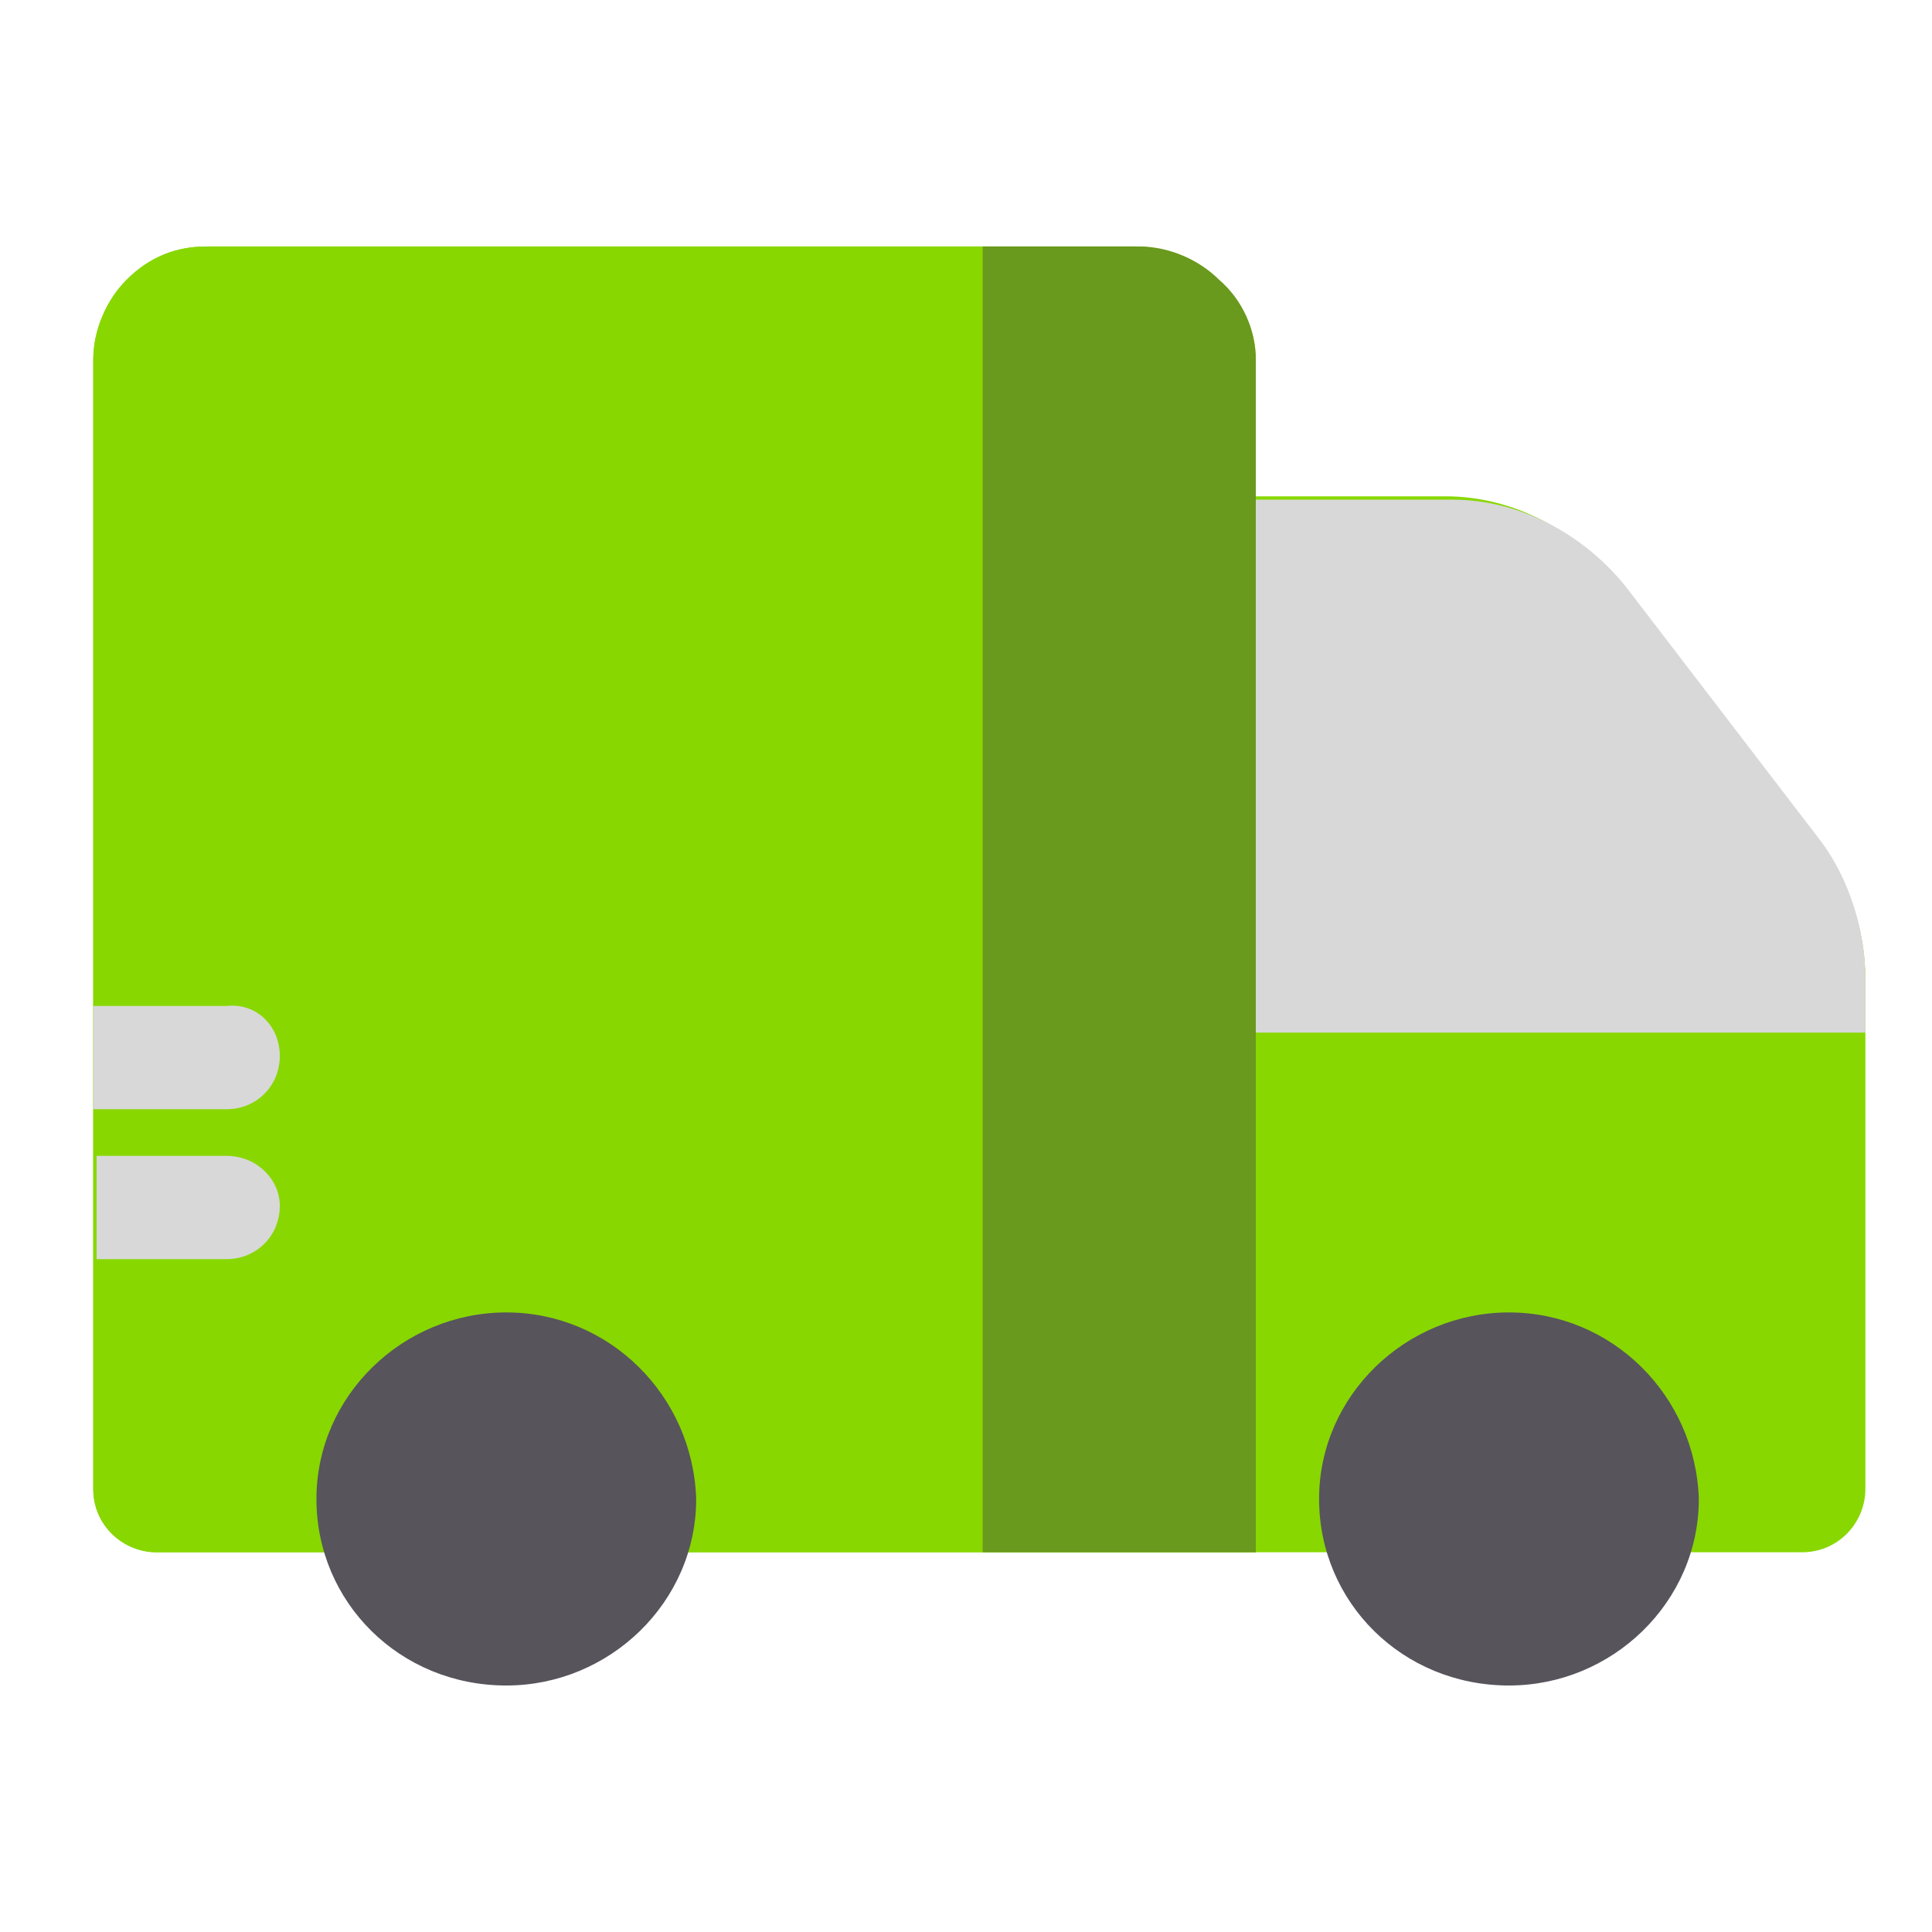
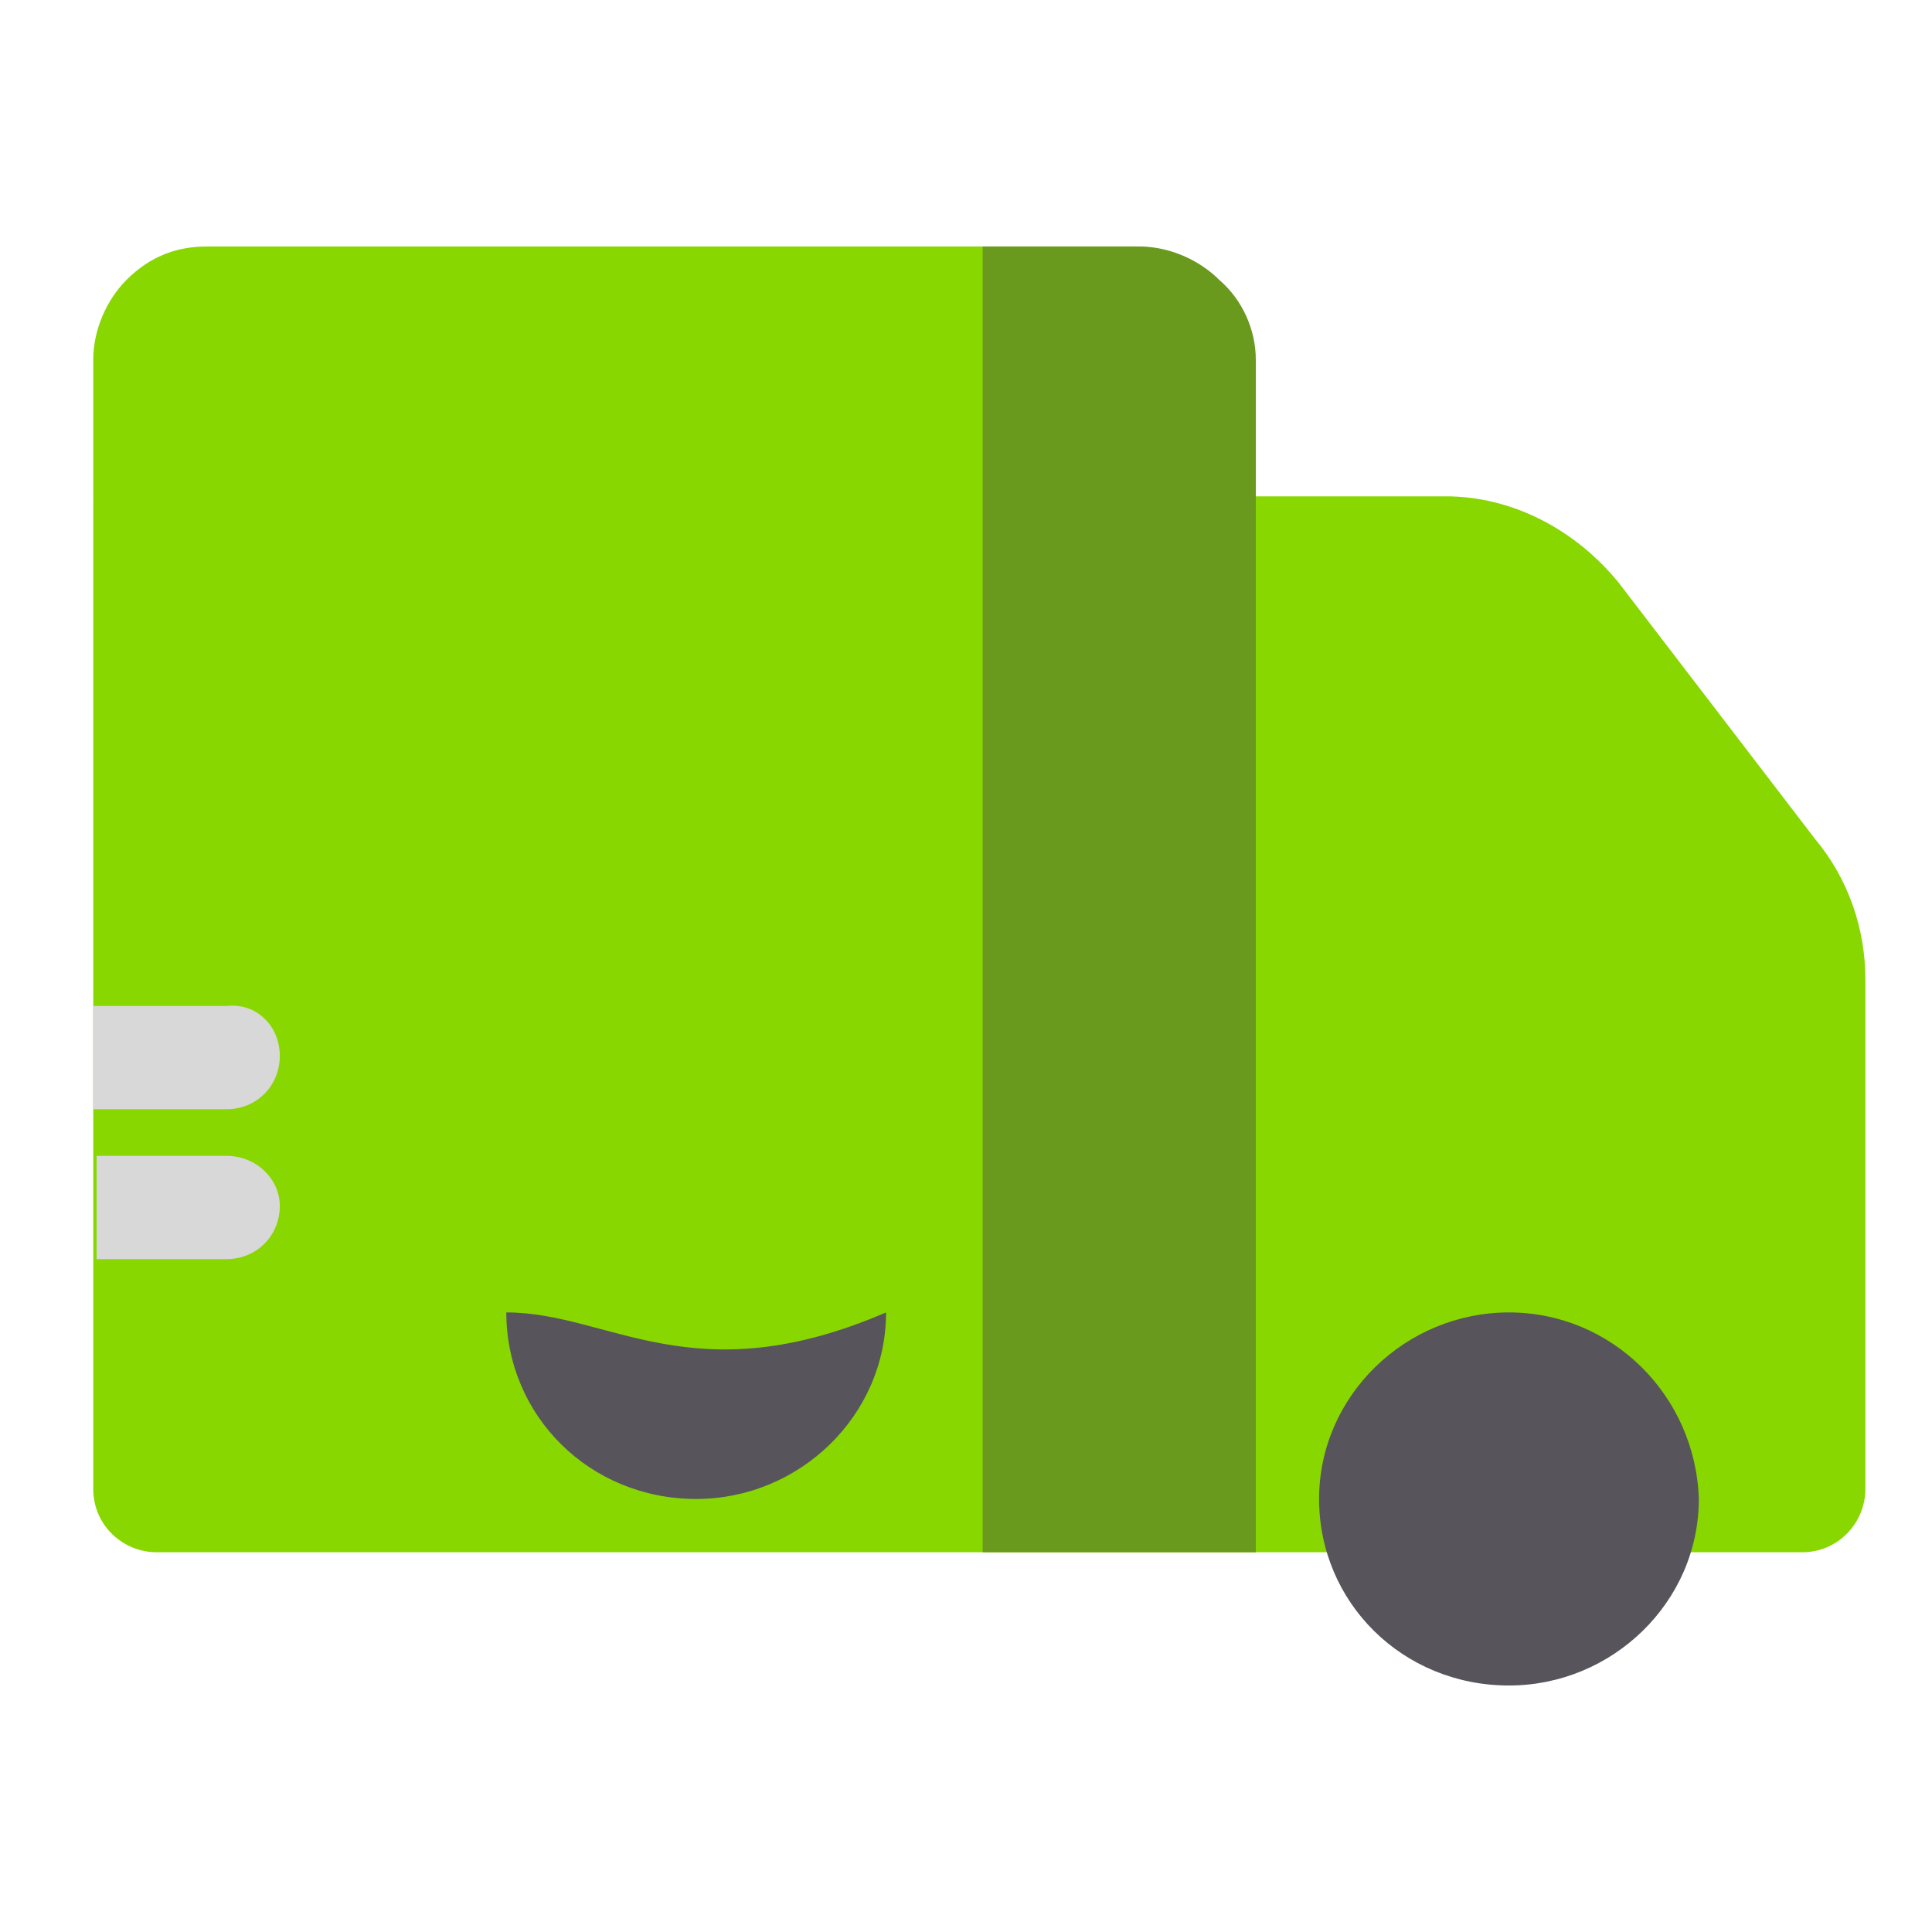
<svg xmlns="http://www.w3.org/2000/svg" version="1.1" id="Layer_1" x="0px" y="0px" width="58px" height="58px" viewBox="0 0 58 58" style="enable-background:new 0 0 58 58;" xml:space="preserve">
  <style type="text/css">
	.st0{fill:#88d700;}
	.st1{fill:#69991d;}
	.st2{fill:#D8D8D8;}
	.st3{fill:#57545C;}
</style>
  <path class="st0" d="M56,29.4v15.3c0,1-0.8,1.9-1.9,1.9H4.7c-1,0-1.9-0.8-1.9-1.9V10.8c0-0.9,0.4-1.8,1-2.4c0.7-0.7,1.5-1,2.4-1  h27.9c0.9,0,1.8,0.4,2.4,1c0.7,0.7,1,1.5,1,2.4v4.1l5.9,0c2,0,3.9,1,5.2,2.6l5.9,7.7C55.5,26.4,56,27.9,56,29.4L56,29.4z M56,29.4" />
-   <path class="st0" d="M37.7,10.8v35.8H4.7c-1,0-1.9-0.8-1.9-1.9V10.8c0-0.9,0.4-1.8,1-2.4c0.7-0.7,1.5-1,2.4-1h27.9  c0.9,0,1.8,0.4,2.4,1C37.3,9,37.7,9.9,37.7,10.8L37.7,10.8z M37.7,10.8" />
  <path class="st1" d="M37.7,10.8v35.8h-8.2V7.4h4.7c0.9,0,1.8,0.4,2.4,1C37.3,9,37.7,9.9,37.7,10.8L37.7,10.8z M37.7,10.8" />
-   <path class="st2" d="M56,29.4V31H37.7v-16l5.9,0c2,0,3.9,1,5.2,2.6l5.9,7.7C55.5,26.4,56,27.9,56,29.4L56,29.4z M56,29.4" />
  <path class="st3" d="M45.3,39.4c-3.1,0-5.7,2.5-5.7,5.6c0,3.1,2.5,5.6,5.7,5.6c3.1,0,5.7-2.5,5.7-5.6C50.9,41.9,48.4,39.4,45.3,39.4  L45.3,39.4z M45.3,39.4" />
-   <path class="st3" d="M15.2,39.4c-3.1,0-5.7,2.5-5.7,5.6c0,3.1,2.5,5.6,5.7,5.6c3.1,0,5.7-2.5,5.7-5.6C20.8,41.9,18.3,39.4,15.2,39.4  L15.2,39.4z M15.2,39.4" />
+   <path class="st3" d="M15.2,39.4c0,3.1,2.5,5.6,5.7,5.6c3.1,0,5.7-2.5,5.7-5.6C20.8,41.9,18.3,39.4,15.2,39.4  L15.2,39.4z M15.2,39.4" />
  <path class="st2" d="M8.4,36.2c0,0.9-0.7,1.6-1.6,1.6H2.9v-3.1h3.9C7.7,34.7,8.4,35.4,8.4,36.2L8.4,36.2z M8.4,36.2" />
  <path class="st2" d="M8.4,31.7c0,0.9-0.7,1.6-1.6,1.6h-4v-3.1h4C7.7,30.1,8.4,30.8,8.4,31.7L8.4,31.7z M8.4,31.7" />
</svg>